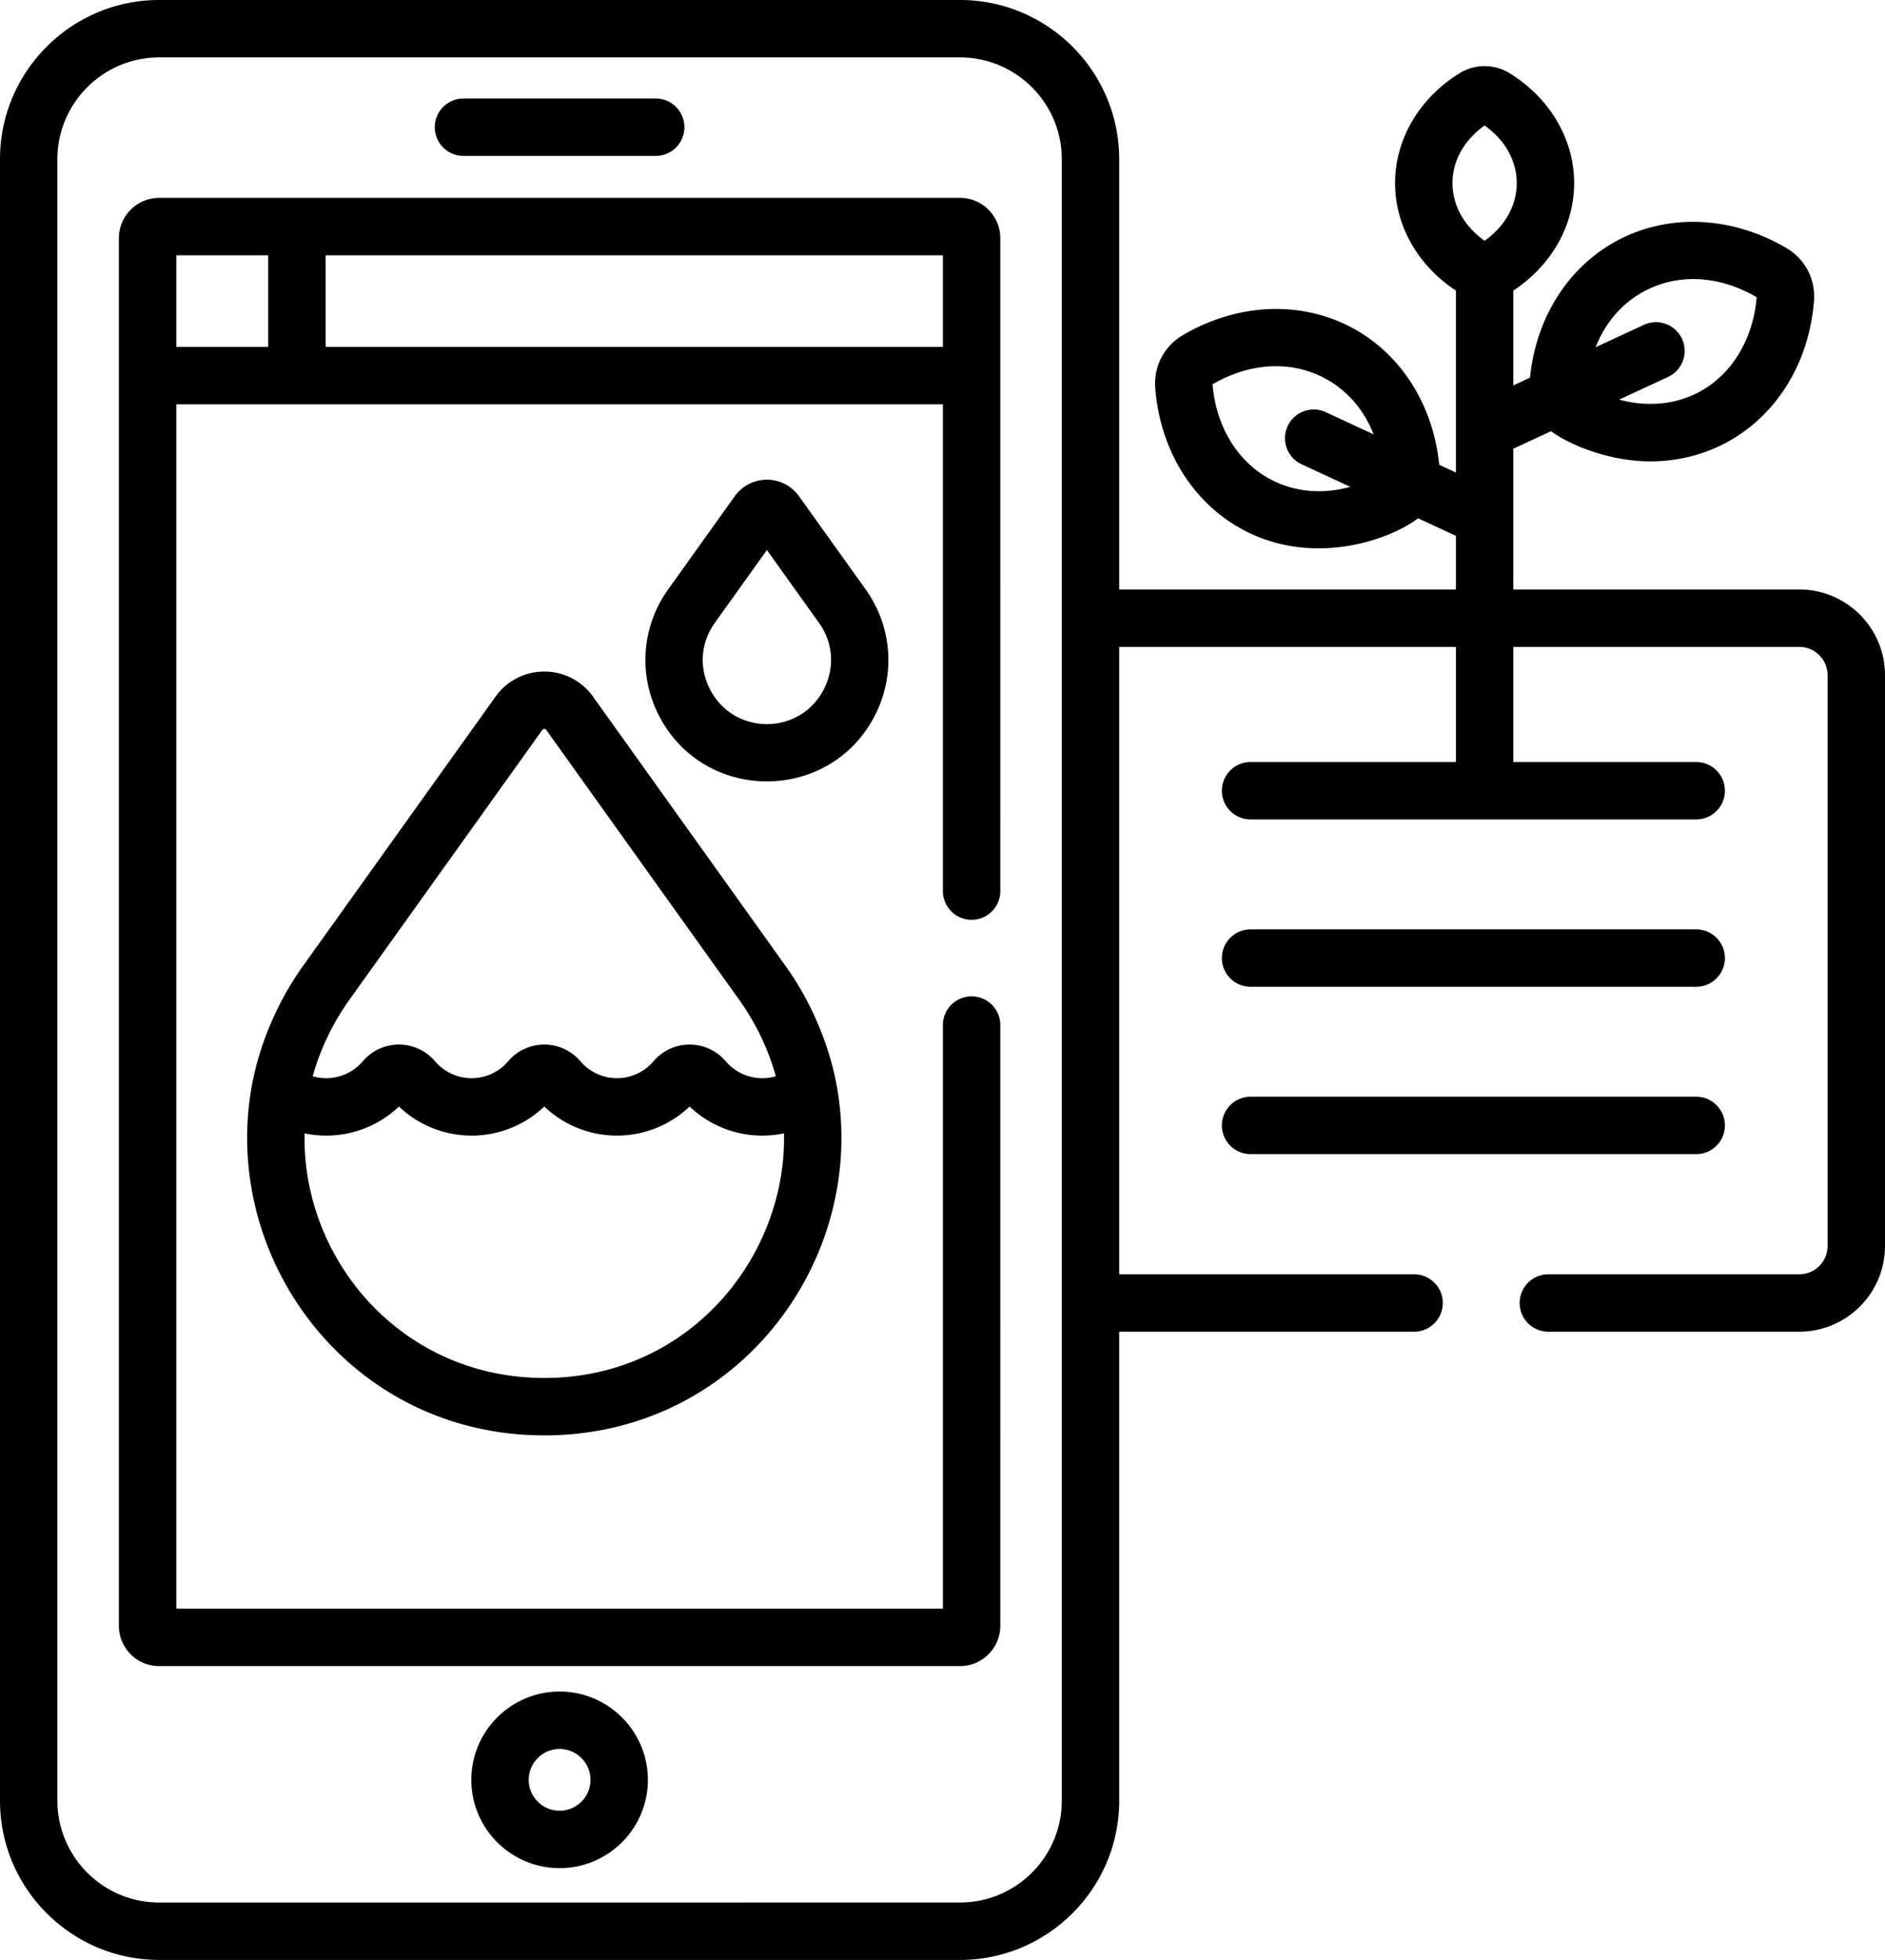
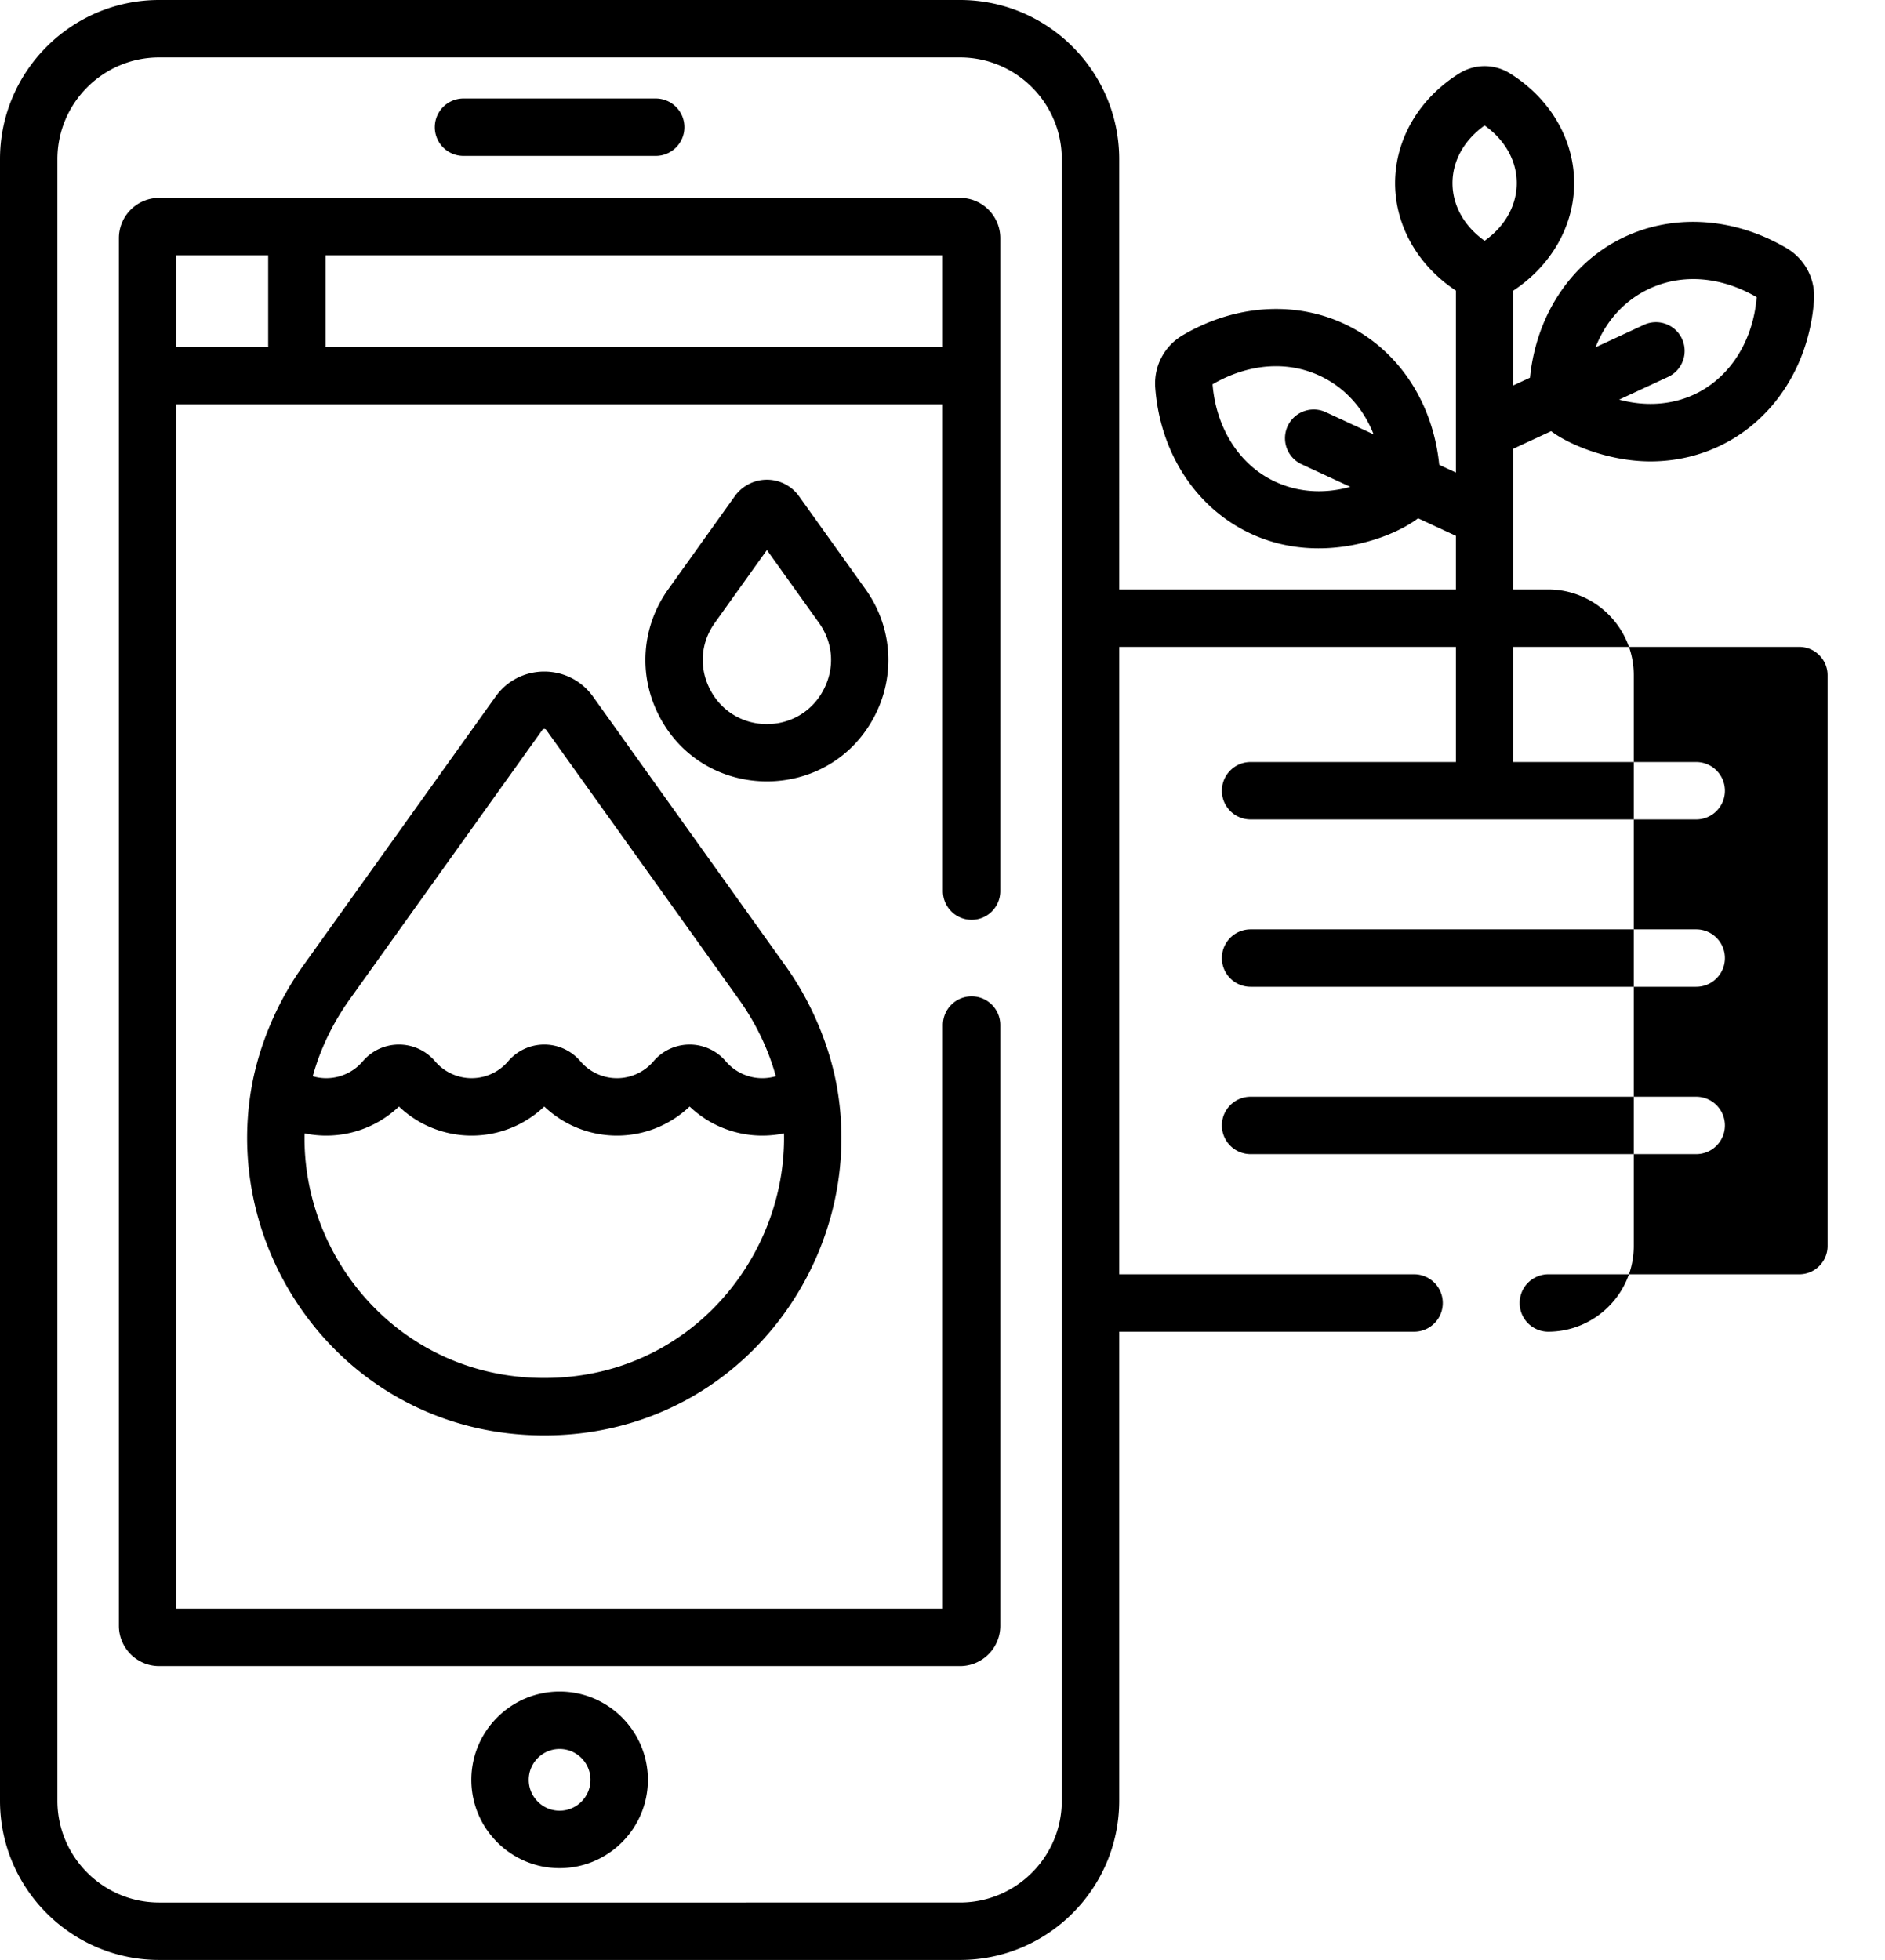
<svg xmlns="http://www.w3.org/2000/svg" viewBox="0 0 492.514 512">
-   <path d="M121.103 40.73h50.22c4.143 0 7.5-3.358 7.5-7.5s-3.357-7.5-7.5-7.5h-50.22a7.5 7.5 0 0 0 0 15Zm25.111 401.161c-12.719 0-23.065 10.347-23.065 23.065s10.347 23.065 23.065 23.065 23.064-10.347 23.064-23.065-10.347-23.065-23.064-23.065Zm0 31.13c-4.447 0-8.065-3.618-8.065-8.065s3.618-8.065 8.065-8.065 8.064 3.618 8.064 8.065-3.618 8.065-8.064 8.065Zm104.62-421.325H41.592c-5.806 0-10.528 4.723-10.528 10.527v362.491c0 5.806 4.723 10.529 10.528 10.529h209.242c5.806 0 10.528-4.723 10.528-10.529V267.782c0-4.142-3.357-7.5-7.5-7.5s-7.5 3.358-7.5 7.5v152.461H46.063V105.619h200.299v127.164c0 4.142 3.357 7.5 7.5 7.5s7.5-3.358 7.5-7.5V62.223c0-5.806-4.723-10.528-10.528-10.528ZM70.067 90.619H46.062V66.695h24.005v23.924Zm176.295-.001H85.067V66.695h161.295v23.923Zm80.393 167.164h116.43c4.143 0 7.5-3.358 7.5-7.5s-3.357-7.5-7.5-7.5h-116.43a7.5 7.5 0 0 0 0 15Zm0 43.718h116.43c4.143 0 7.5-3.358 7.5-7.5s-3.357-7.5-7.5-7.5h-116.43a7.5 7.5 0 0 0 0 15Zm-121.486-49.137-50.334-70.393c-6.229-8.712-19.215-8.716-25.446 0l-50.335 70.393c-6.839 9.564-11.47 20.82-13.377 31.409-8.121 45.089 25.686 91.198 76.434 91.198s84.556-46.099 76.435-91.198c-1.861-10.336-6.404-21.654-13.379-31.409Zm-113.913 8.725 50.335-70.393a.636.636 0 0 1 1.044 0l50.334 70.393c4.482 6.269 7.696 13.044 9.635 20.058a12.542 12.542 0 0 1-3.528.511 12.534 12.534 0 0 1-9.558-4.425 12.36 12.36 0 0 0-9.431-4.355 12.363 12.363 0 0 0-9.431 4.354 12.536 12.536 0 0 1-19.115 0 12.36 12.36 0 0 0-9.431-4.355 12.363 12.363 0 0 0-9.431 4.354 12.537 12.537 0 0 1-19.116-.001c-2.354-2.767-5.791-4.354-9.43-4.354s-7.076 1.587-9.431 4.354a12.53 12.53 0 0 1-9.557 4.425c-1.212 0-2.394-.18-3.528-.511 1.944-7.011 5.157-13.786 9.639-20.055Zm50.857 98.883c-37.25 0-63.313-30.824-62.635-63.895a27.77 27.77 0 0 0 5.672.581 27.492 27.492 0 0 0 18.987-7.596c5.1 4.858 11.873 7.596 18.988 7.596s13.889-2.738 18.987-7.595c5.1 4.857 11.874 7.595 18.988 7.595s13.889-2.738 18.987-7.595a27.501 27.501 0 0 0 18.988 7.595 27.76 27.76 0 0 0 5.671-.581c.667 32.399-24.869 63.895-62.633 63.895Zm86.371-173.038c5.461-10.617 4.539-23.245-2.405-32.957l-17.41-24.348c-1.932-2.703-5.069-4.317-8.393-4.317s-6.46 1.614-8.391 4.316l-17.41 24.349c-6.944 9.711-7.866 22.34-2.405 32.957 11.789 22.924 44.62 22.933 56.414 0Zm-13.339-6.86c-6.239 12.131-23.509 12.108-29.736 0-2.922-5.681-2.448-12.175 1.268-17.372l13.601-19.02 13.601 19.02c3.714 5.196 4.188 11.691 1.266 17.372ZM404.47 347.886h65.644c12.352 0 22.4-10.048 22.4-22.4V176.387c0-12.352-10.049-22.4-22.4-22.4H395.4v-36.768l9.884-4.585c4.441 3.41 14.99 7.894 25.93 7.894 6.789 0 13.446-1.565 19.475-4.719 13.339-6.978 22.037-20.908 23.268-37.264.424-5.616-2.329-10.878-7.185-13.736-14.138-8.315-30.541-9.115-43.88-2.137-12.989 6.794-21.556 20.189-23.135 35.991l-4.358 2.021V75.917c9.964-6.576 15.894-16.994 15.894-28.079 0-11.404-6.263-22.114-16.752-28.648-4.098-2.553-9.188-2.553-13.283 0-10.489 6.534-16.751 17.244-16.751 28.648 0 11.085 5.928 21.502 15.893 28.078v47.527l-4.358-2.021c-1.578-15.801-10.146-29.197-23.135-35.991-13.34-6.978-29.742-6.178-43.879 2.137-4.855 2.855-7.608 8.119-7.186 13.736 1.23 16.356 9.929 30.286 23.268 37.264 18.353 9.6 38.247 2.324 45.405-3.174l9.884 4.585v14.008h-87.974V41.592C292.426 18.658 273.768 0 250.835 0H41.591C18.658 0 0 18.658 0 41.592v428.816c0 22.934 18.658 41.593 41.592 41.593h209.243c22.934 0 41.592-18.659 41.592-41.593V347.887h77.044c4.143 0 7.5-3.358 7.5-7.5s-3.357-7.5-7.5-7.5h-77.044V168.989h87.974v30.077h-53.645c-4.143 0-7.5 3.358-7.5 7.5s3.357 7.5 7.5 7.5h116.43c4.143 0 7.5-3.358 7.5-7.5s-3.357-7.5-7.5-7.5H395.4v-30.077h74.714c4.081 0 7.4 3.319 7.4 7.4v149.099c0 4.081-3.319 7.4-7.4 7.4H404.47a7.5 7.5 0 0 0-.001 14.999Zm25.375-271.922c8.792-4.599 19.401-3.989 29.138 1.668-.896 11.062-6.584 20.356-15.247 24.887-6.189 3.238-13.508 3.828-20.685 1.875l12.772-5.925a7.499 7.499 0 0 0 3.647-9.96 7.5 7.5 0 0 0-9.96-3.647l-12.613 5.851c2.547-6.481 7.002-11.639 12.948-14.749Zm-89.868 45.265 12.823 5.948c-7.185 2.003-14.428 1.4-20.736-1.9-8.663-4.532-14.352-13.825-15.247-24.887 9.738-5.656 20.347-6.267 29.138-1.668 5.946 3.11 10.402 8.268 12.948 14.749l-12.613-5.851a7.502 7.502 0 0 0-6.313 13.609Zm-62.551 349.178c0 14.663-11.929 26.593-26.592 26.593H41.591c-14.663 0-26.592-11.93-26.592-26.593V41.592C14.999 26.929 26.928 15 41.591 15h209.244c14.663 0 26.592 11.929 26.592 26.592l-.001 428.816ZM387.9 62.898c-5.354-3.813-8.393-9.229-8.393-15.058s3.038-11.245 8.393-15.058c5.354 3.813 8.394 9.229 8.394 15.058s-3.04 11.245-8.394 15.058Z" />
+   <path d="M121.103 40.73h50.22c4.143 0 7.5-3.358 7.5-7.5s-3.357-7.5-7.5-7.5h-50.22a7.5 7.5 0 0 0 0 15Zm25.111 401.161c-12.719 0-23.065 10.347-23.065 23.065s10.347 23.065 23.065 23.065 23.064-10.347 23.064-23.065-10.347-23.065-23.064-23.065Zm0 31.13c-4.447 0-8.065-3.618-8.065-8.065s3.618-8.065 8.065-8.065 8.064 3.618 8.064 8.065-3.618 8.065-8.064 8.065Zm104.62-421.325H41.592c-5.806 0-10.528 4.723-10.528 10.527v362.491c0 5.806 4.723 10.529 10.528 10.529h209.242c5.806 0 10.528-4.723 10.528-10.529V267.782c0-4.142-3.357-7.5-7.5-7.5s-7.5 3.358-7.5 7.5v152.461H46.063V105.619h200.299v127.164c0 4.142 3.357 7.5 7.5 7.5s7.5-3.358 7.5-7.5V62.223c0-5.806-4.723-10.528-10.528-10.528ZM70.067 90.619H46.062V66.695h24.005v23.924Zm176.295-.001H85.067V66.695h161.295v23.923Zm80.393 167.164h116.43c4.143 0 7.5-3.358 7.5-7.5s-3.357-7.5-7.5-7.5h-116.43a7.5 7.5 0 0 0 0 15Zm0 43.718h116.43c4.143 0 7.5-3.358 7.5-7.5s-3.357-7.5-7.5-7.5h-116.43a7.5 7.5 0 0 0 0 15Zm-121.486-49.137-50.334-70.393c-6.229-8.712-19.215-8.716-25.446 0l-50.335 70.393c-6.839 9.564-11.47 20.82-13.377 31.409-8.121 45.089 25.686 91.198 76.434 91.198s84.556-46.099 76.435-91.198c-1.861-10.336-6.404-21.654-13.379-31.409Zm-113.913 8.725 50.335-70.393a.636.636 0 0 1 1.044 0l50.334 70.393c4.482 6.269 7.696 13.044 9.635 20.058a12.542 12.542 0 0 1-3.528.511 12.534 12.534 0 0 1-9.558-4.425 12.36 12.36 0 0 0-9.431-4.355 12.363 12.363 0 0 0-9.431 4.354 12.536 12.536 0 0 1-19.115 0 12.36 12.36 0 0 0-9.431-4.355 12.363 12.363 0 0 0-9.431 4.354 12.537 12.537 0 0 1-19.116-.001c-2.354-2.767-5.791-4.354-9.43-4.354s-7.076 1.587-9.431 4.354a12.53 12.53 0 0 1-9.557 4.425c-1.212 0-2.394-.18-3.528-.511 1.944-7.011 5.157-13.786 9.639-20.055Zm50.857 98.883c-37.25 0-63.313-30.824-62.635-63.895a27.77 27.77 0 0 0 5.672.581 27.492 27.492 0 0 0 18.987-7.596c5.1 4.858 11.873 7.596 18.988 7.596s13.889-2.738 18.987-7.595c5.1 4.857 11.874 7.595 18.988 7.595s13.889-2.738 18.987-7.595a27.501 27.501 0 0 0 18.988 7.595 27.76 27.76 0 0 0 5.671-.581c.667 32.399-24.869 63.895-62.633 63.895Zm86.371-173.038c5.461-10.617 4.539-23.245-2.405-32.957l-17.41-24.348c-1.932-2.703-5.069-4.317-8.393-4.317s-6.46 1.614-8.391 4.316l-17.41 24.349c-6.944 9.711-7.866 22.34-2.405 32.957 11.789 22.924 44.62 22.933 56.414 0Zm-13.339-6.86c-6.239 12.131-23.509 12.108-29.736 0-2.922-5.681-2.448-12.175 1.268-17.372l13.601-19.02 13.601 19.02c3.714 5.196 4.188 11.691 1.266 17.372ZM404.47 347.886c12.352 0 22.4-10.048 22.4-22.4V176.387c0-12.352-10.049-22.4-22.4-22.4H395.4v-36.768l9.884-4.585c4.441 3.41 14.99 7.894 25.93 7.894 6.789 0 13.446-1.565 19.475-4.719 13.339-6.978 22.037-20.908 23.268-37.264.424-5.616-2.329-10.878-7.185-13.736-14.138-8.315-30.541-9.115-43.88-2.137-12.989 6.794-21.556 20.189-23.135 35.991l-4.358 2.021V75.917c9.964-6.576 15.894-16.994 15.894-28.079 0-11.404-6.263-22.114-16.752-28.648-4.098-2.553-9.188-2.553-13.283 0-10.489 6.534-16.751 17.244-16.751 28.648 0 11.085 5.928 21.502 15.893 28.078v47.527l-4.358-2.021c-1.578-15.801-10.146-29.197-23.135-35.991-13.34-6.978-29.742-6.178-43.879 2.137-4.855 2.855-7.608 8.119-7.186 13.736 1.23 16.356 9.929 30.286 23.268 37.264 18.353 9.6 38.247 2.324 45.405-3.174l9.884 4.585v14.008h-87.974V41.592C292.426 18.658 273.768 0 250.835 0H41.591C18.658 0 0 18.658 0 41.592v428.816c0 22.934 18.658 41.593 41.592 41.593h209.243c22.934 0 41.592-18.659 41.592-41.593V347.887h77.044c4.143 0 7.5-3.358 7.5-7.5s-3.357-7.5-7.5-7.5h-77.044V168.989h87.974v30.077h-53.645c-4.143 0-7.5 3.358-7.5 7.5s3.357 7.5 7.5 7.5h116.43c4.143 0 7.5-3.358 7.5-7.5s-3.357-7.5-7.5-7.5H395.4v-30.077h74.714c4.081 0 7.4 3.319 7.4 7.4v149.099c0 4.081-3.319 7.4-7.4 7.4H404.47a7.5 7.5 0 0 0-.001 14.999Zm25.375-271.922c8.792-4.599 19.401-3.989 29.138 1.668-.896 11.062-6.584 20.356-15.247 24.887-6.189 3.238-13.508 3.828-20.685 1.875l12.772-5.925a7.499 7.499 0 0 0 3.647-9.96 7.5 7.5 0 0 0-9.96-3.647l-12.613 5.851c2.547-6.481 7.002-11.639 12.948-14.749Zm-89.868 45.265 12.823 5.948c-7.185 2.003-14.428 1.4-20.736-1.9-8.663-4.532-14.352-13.825-15.247-24.887 9.738-5.656 20.347-6.267 29.138-1.668 5.946 3.11 10.402 8.268 12.948 14.749l-12.613-5.851a7.502 7.502 0 0 0-6.313 13.609Zm-62.551 349.178c0 14.663-11.929 26.593-26.592 26.593H41.591c-14.663 0-26.592-11.93-26.592-26.593V41.592C14.999 26.929 26.928 15 41.591 15h209.244c14.663 0 26.592 11.929 26.592 26.592l-.001 428.816ZM387.9 62.898c-5.354-3.813-8.393-9.229-8.393-15.058s3.038-11.245 8.393-15.058c5.354 3.813 8.394 9.229 8.394 15.058s-3.04 11.245-8.394 15.058Z" />
</svg>